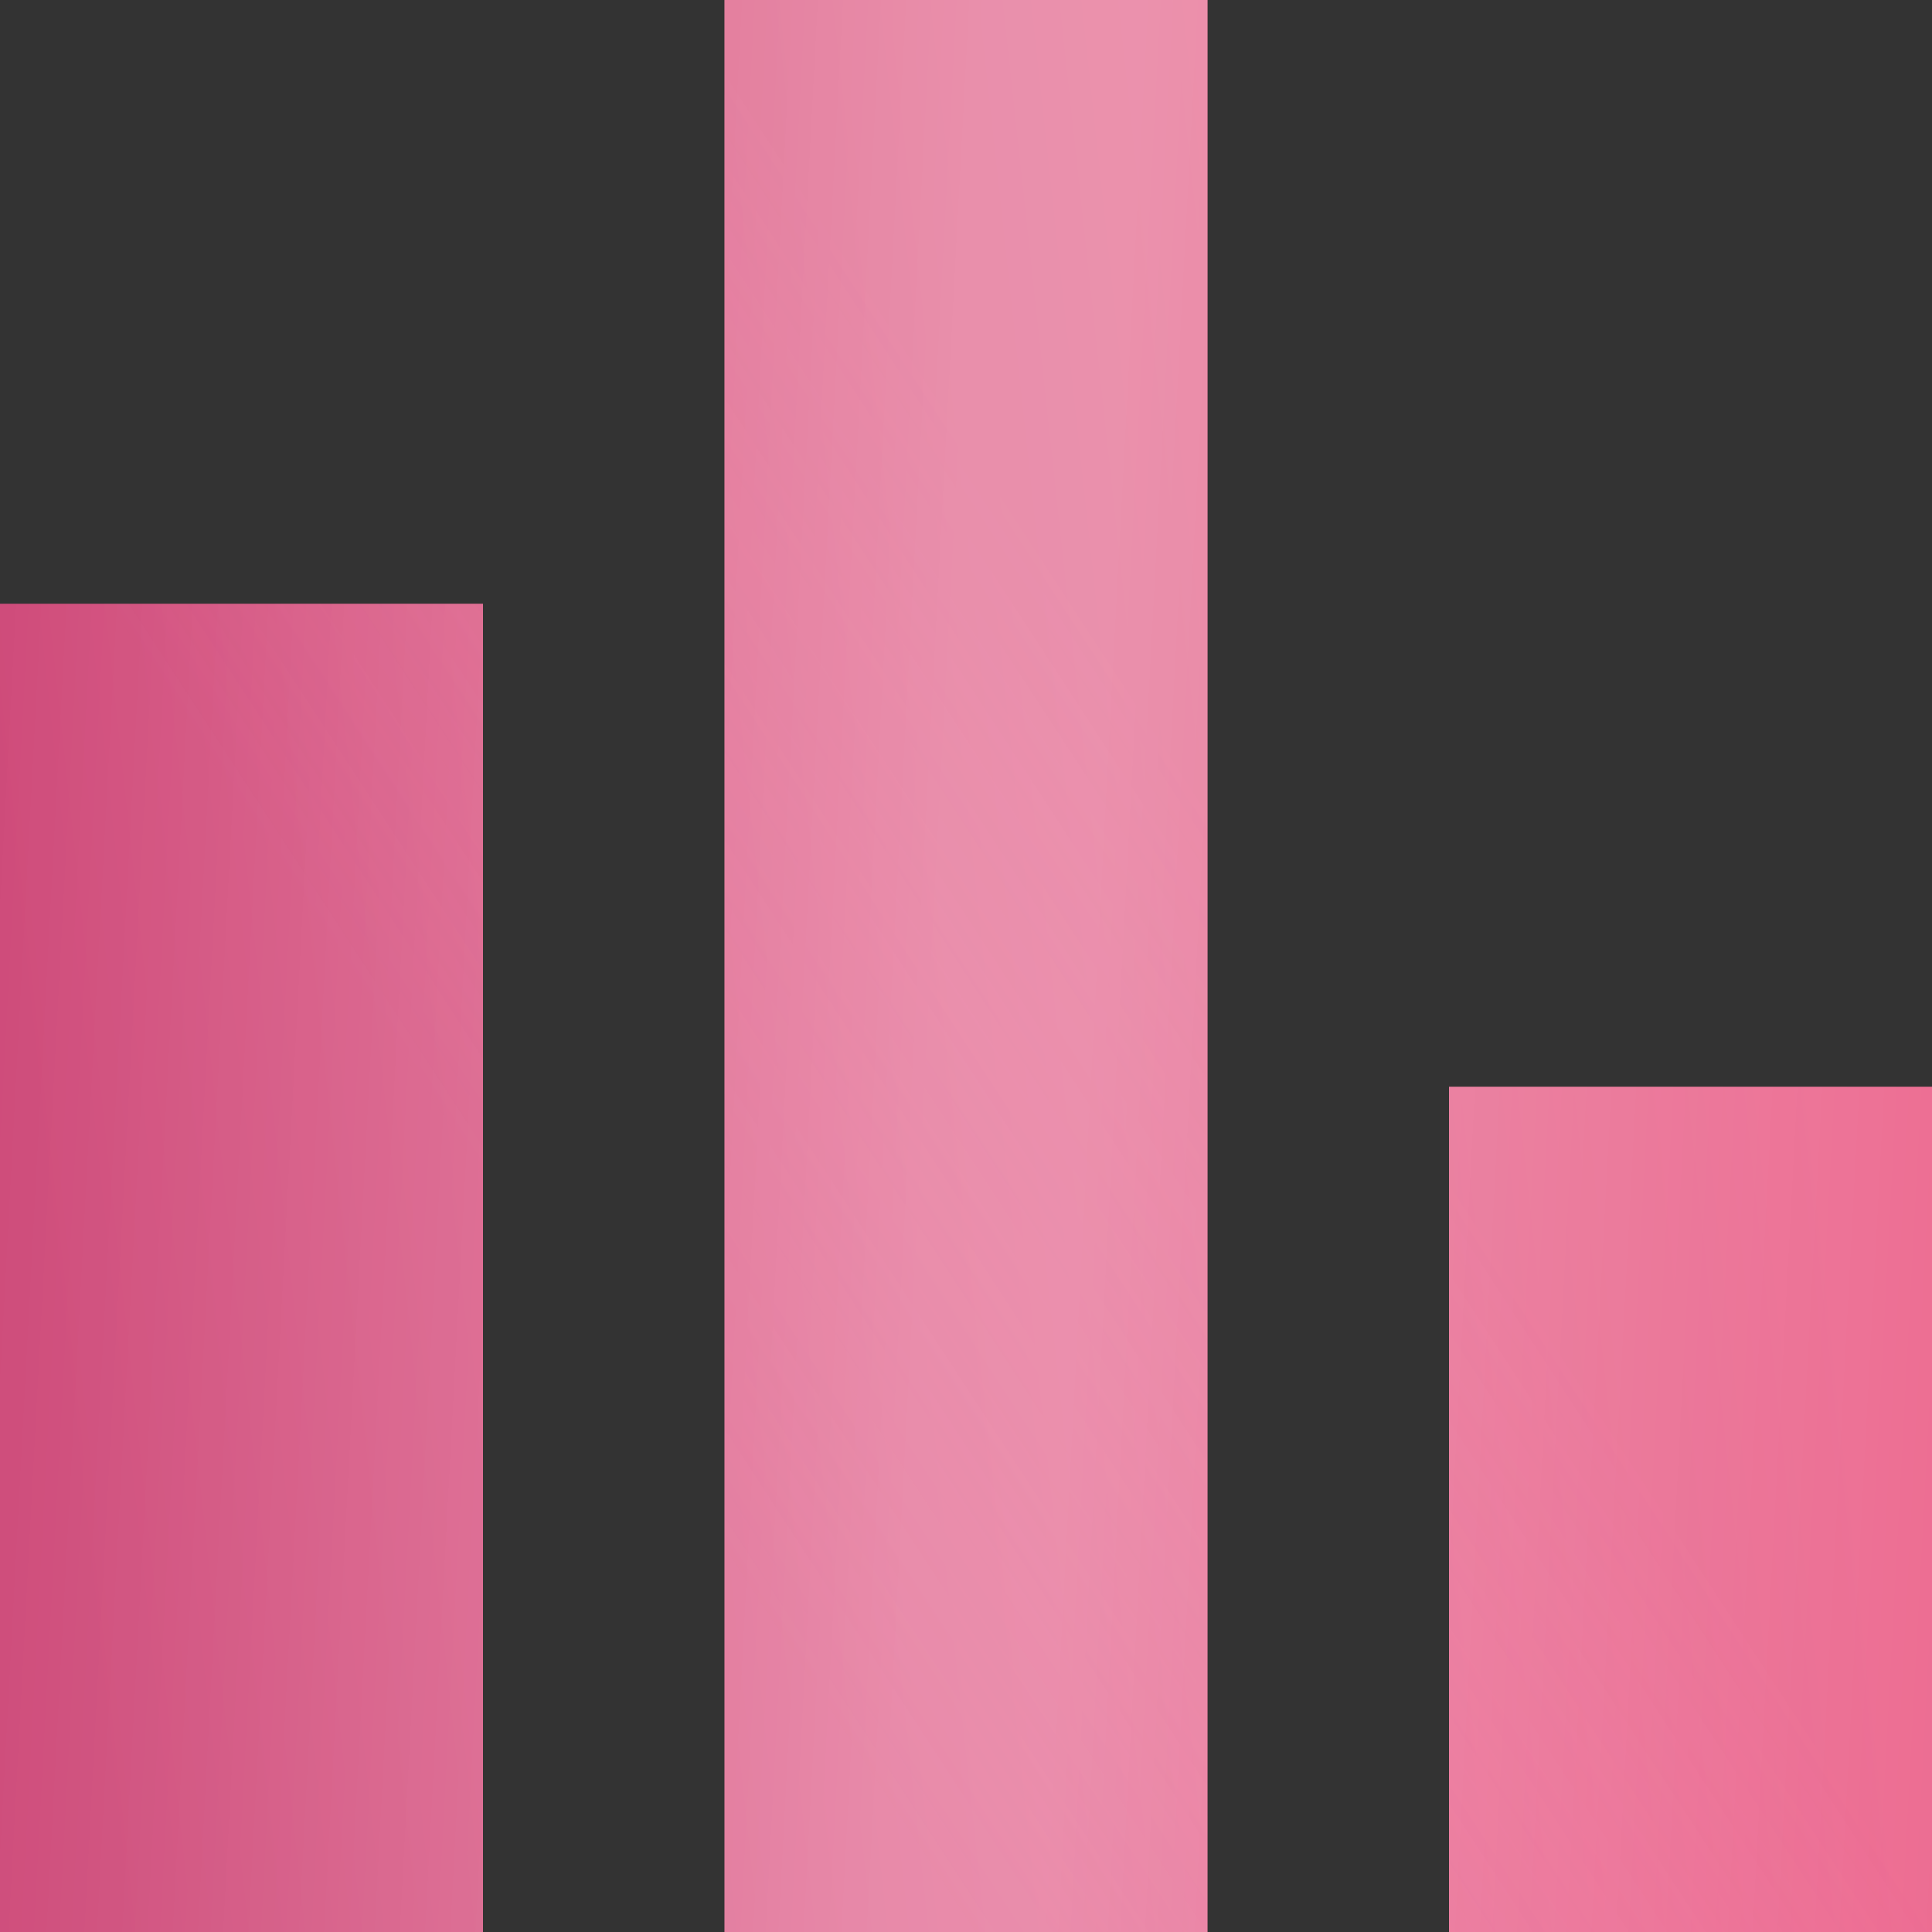
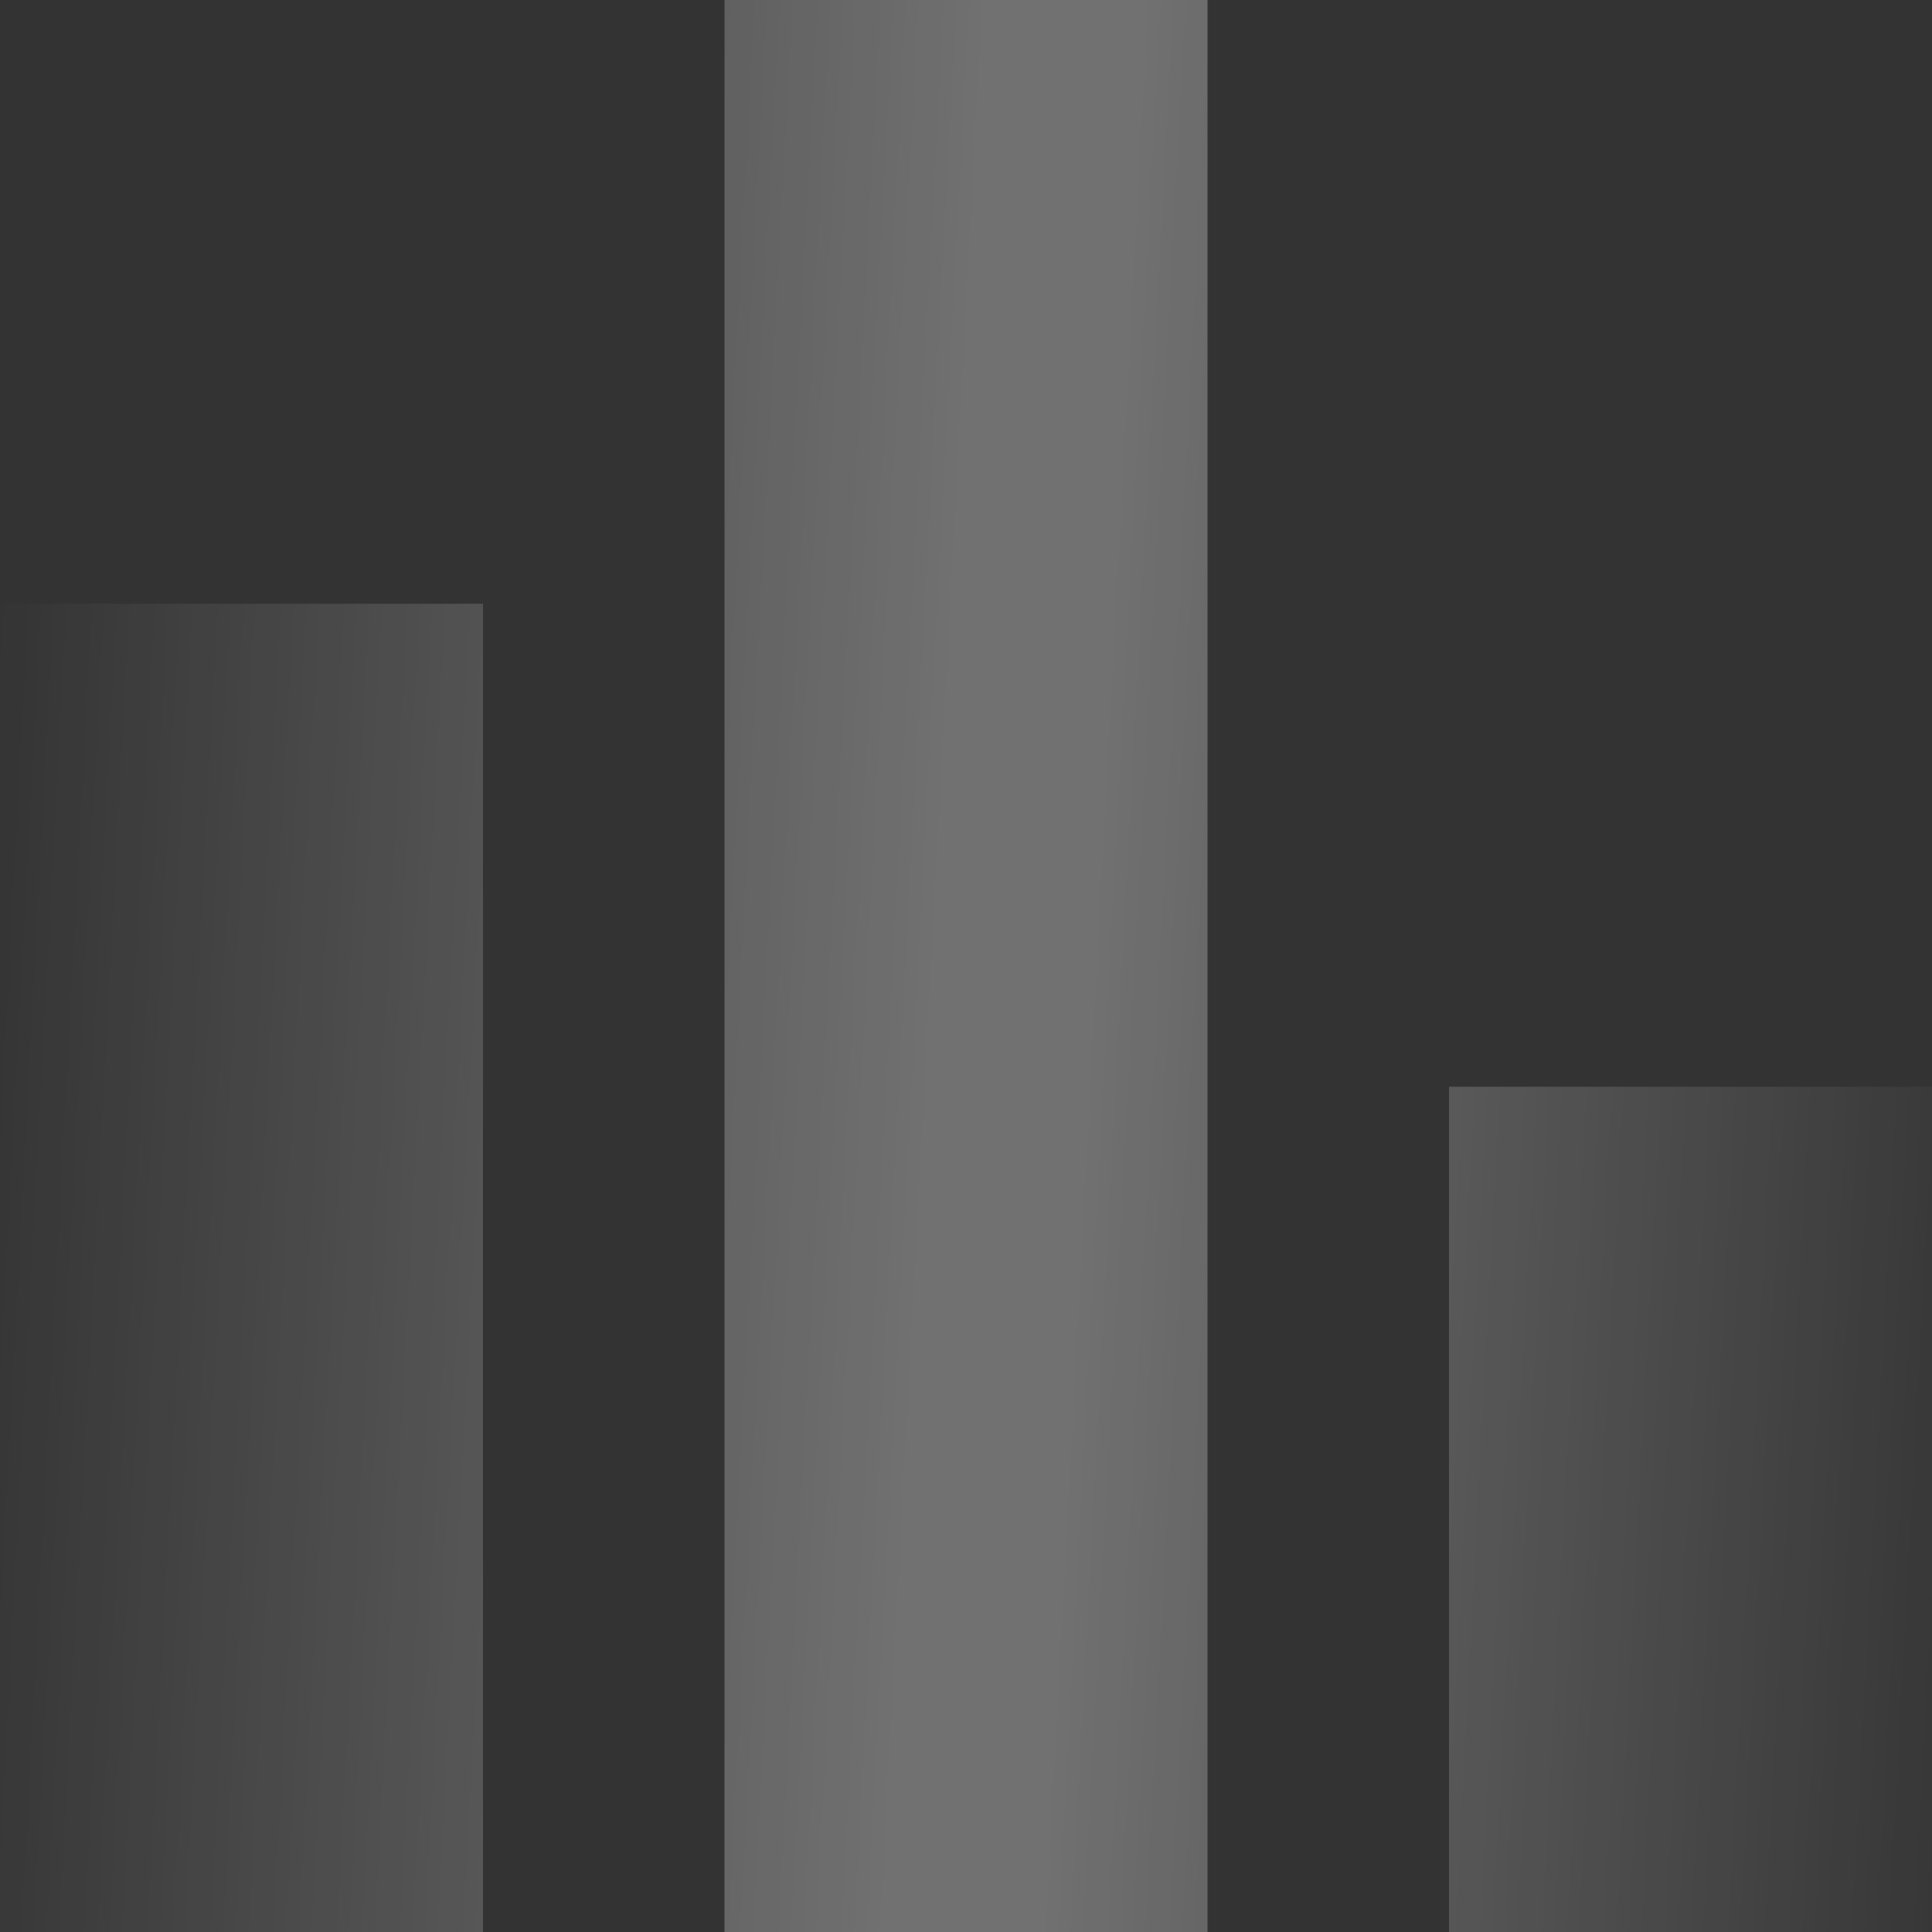
<svg xmlns="http://www.w3.org/2000/svg" width="82" height="82" viewBox="0 0 82 82" fill="none">
  <rect x="0" y="0" width="82" height="82" fill="#333333" stroke="none" />
-   <path d="M0 25.625H20.5V82H0V25.625ZM61.5 46.125H82V82H61.5V46.125ZM30.75 0H51.25V82H30.75V0Z" fill="url(#paint0_linear_3662_8306)" />
-   <path d="M0 25.625H20.5V82H0V25.625ZM61.5 46.125H82V82H61.5V46.125ZM30.75 0H51.25V82H30.75V0Z" fill="url(#paint1_linear_3662_8306)" fill-opacity="0.2" />
  <path d="M0 25.625H20.5V82H0V25.625ZM61.5 46.125H82V82H61.5V46.125ZM30.75 0H51.25V82H30.75V0Z" fill="url(#paint2_linear_3662_8306)" fill-opacity="0.3" />
  <defs>
    <linearGradient id="paint0_linear_3662_8306" x1="68.909" y1="-34.246" x2="-10.011" y2="-25.69" gradientUnits="userSpaceOnUse">
      <stop stop-color="#F26A93" />
      <stop offset="0.964" stop-color="#CE4A79" />
    </linearGradient>
    <linearGradient id="paint1_linear_3662_8306" x1="48.885" y1="30.32" x2="19.706" y2="49.351" gradientUnits="userSpaceOnUse">
      <stop stop-color="#D36884" />
      <stop offset="1" stop-color="#F3819F" stop-opacity="0" />
    </linearGradient>
    <linearGradient id="paint2_linear_3662_8306" x1="84.942" y1="76.633" x2="-3.125" y2="71.955" gradientUnits="userSpaceOnUse">
      <stop stop-color="white" stop-opacity="0" />
      <stop offset="0.456" stop-color="white" />
      <stop offset="0.536" stop-color="white" />
      <stop offset="1" stop-color="white" stop-opacity="0" />
    </linearGradient>
  </defs>
</svg>